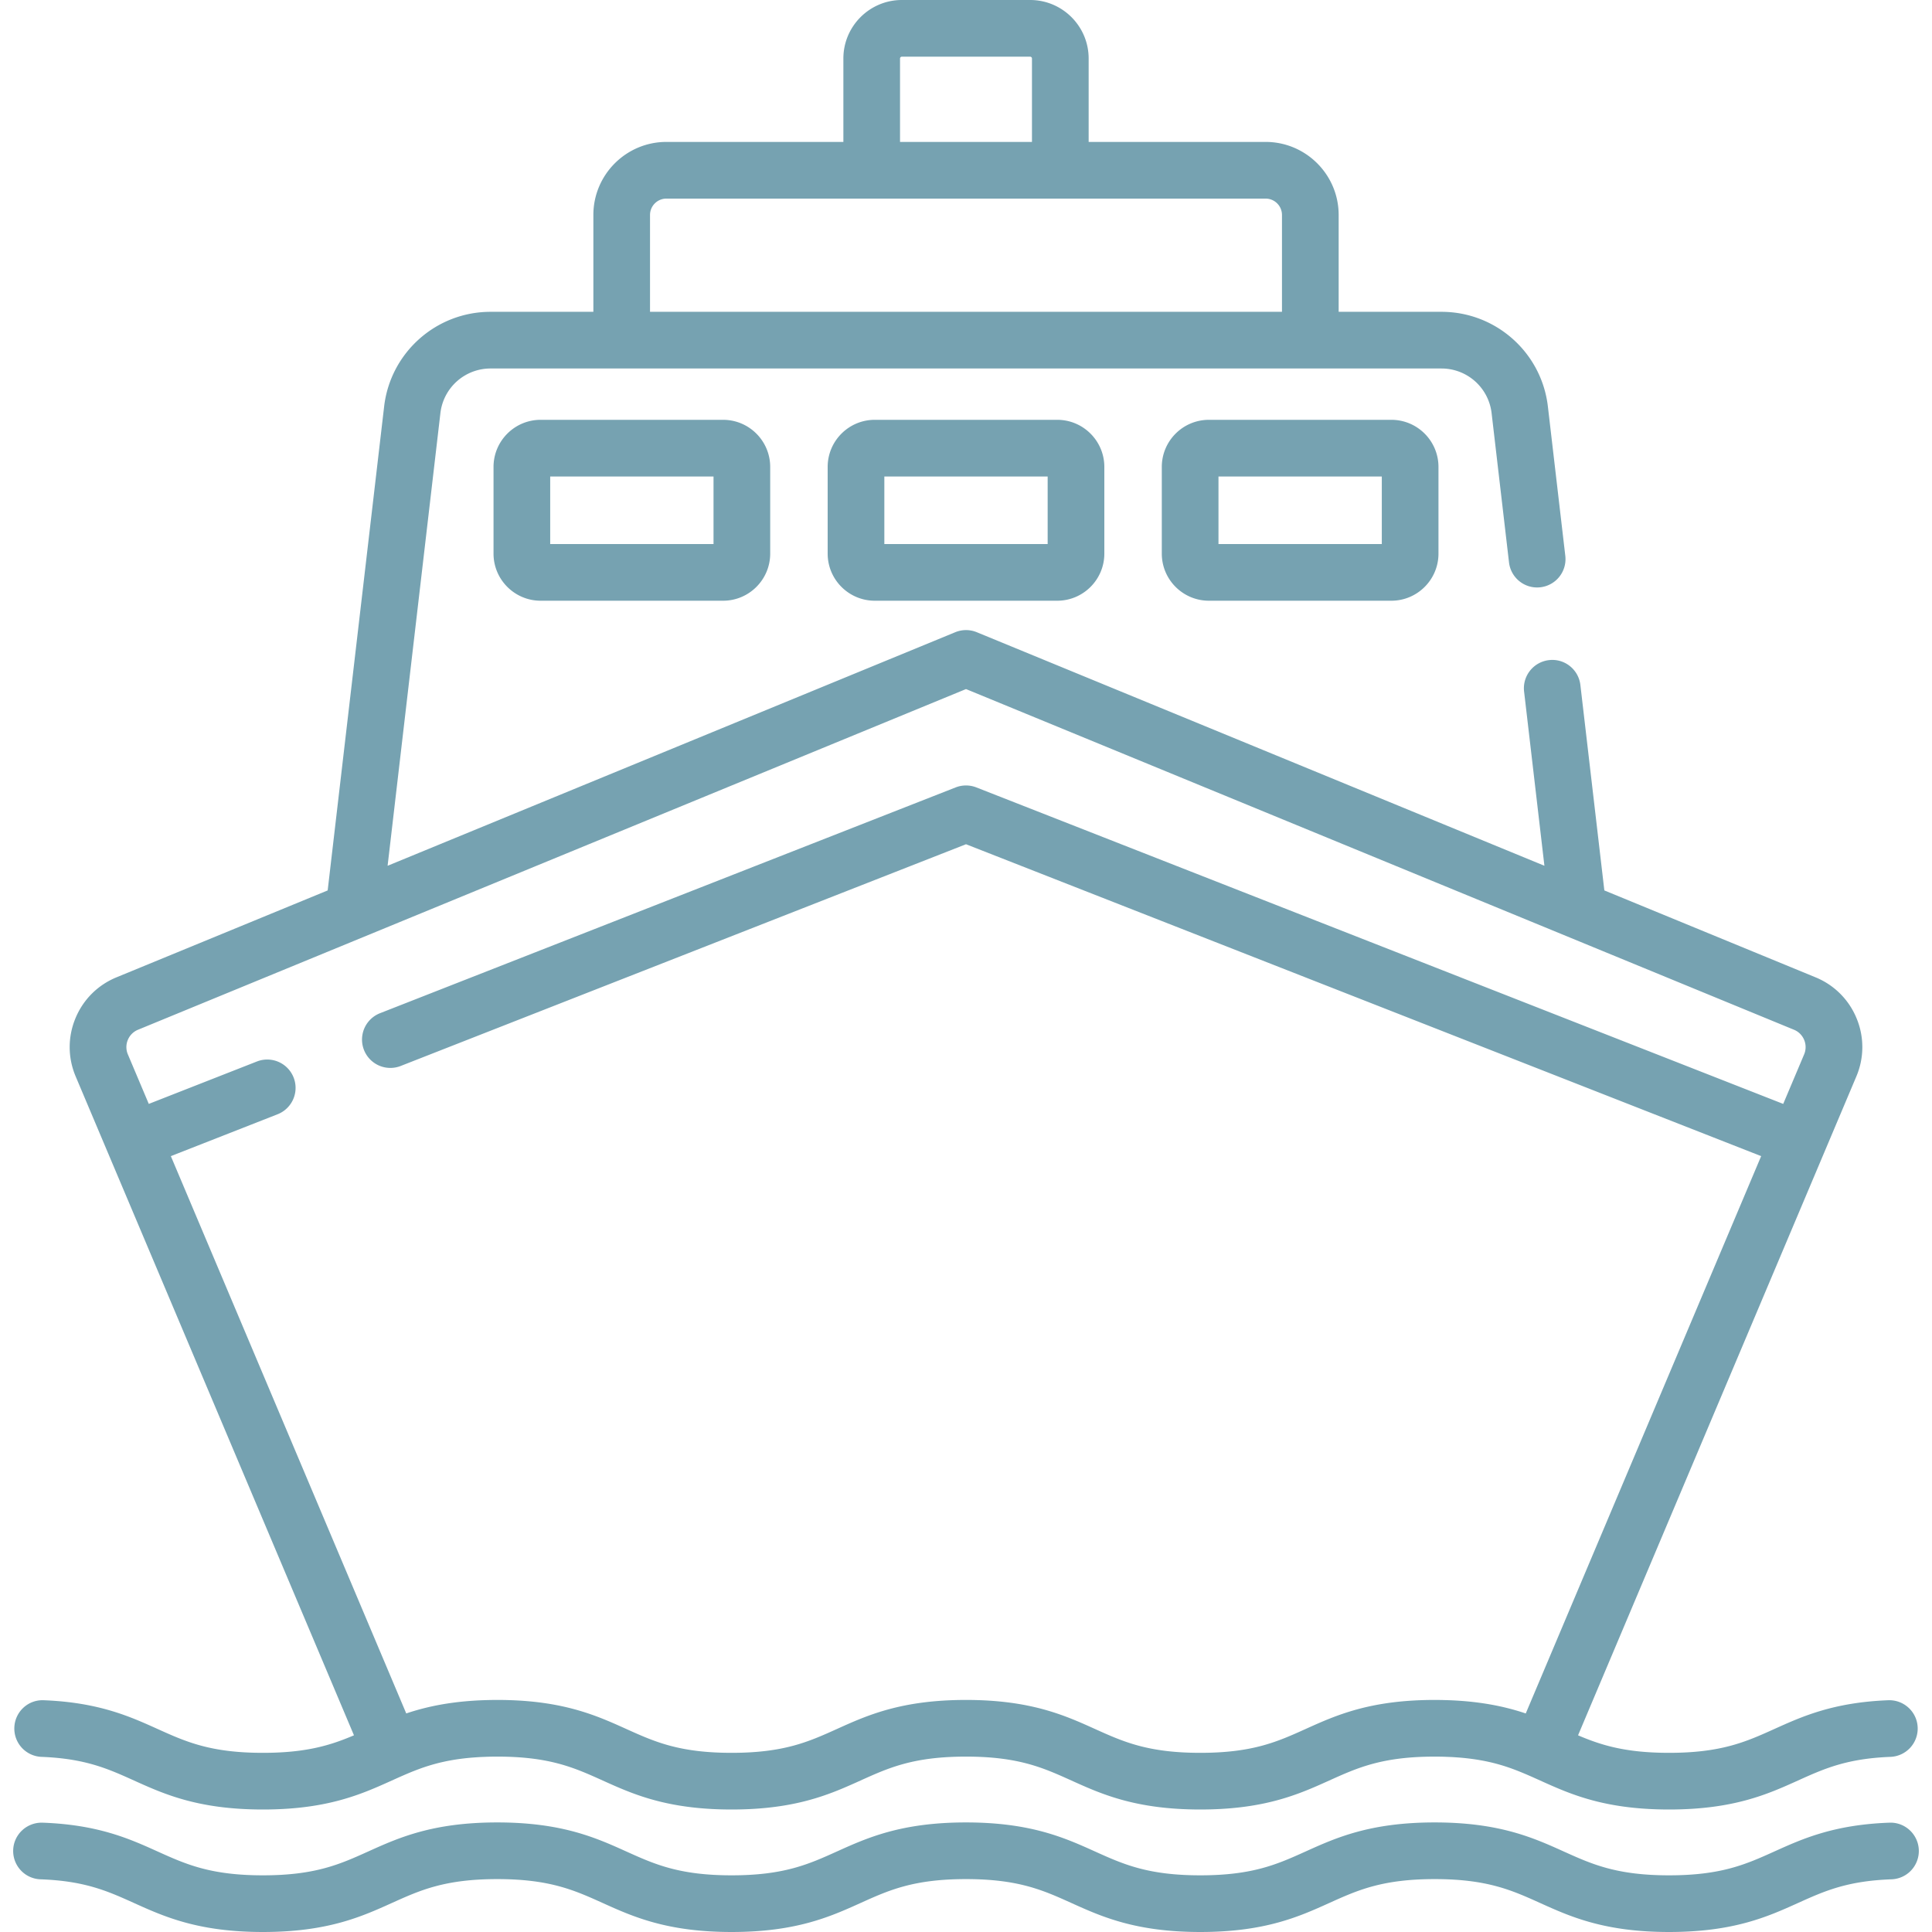
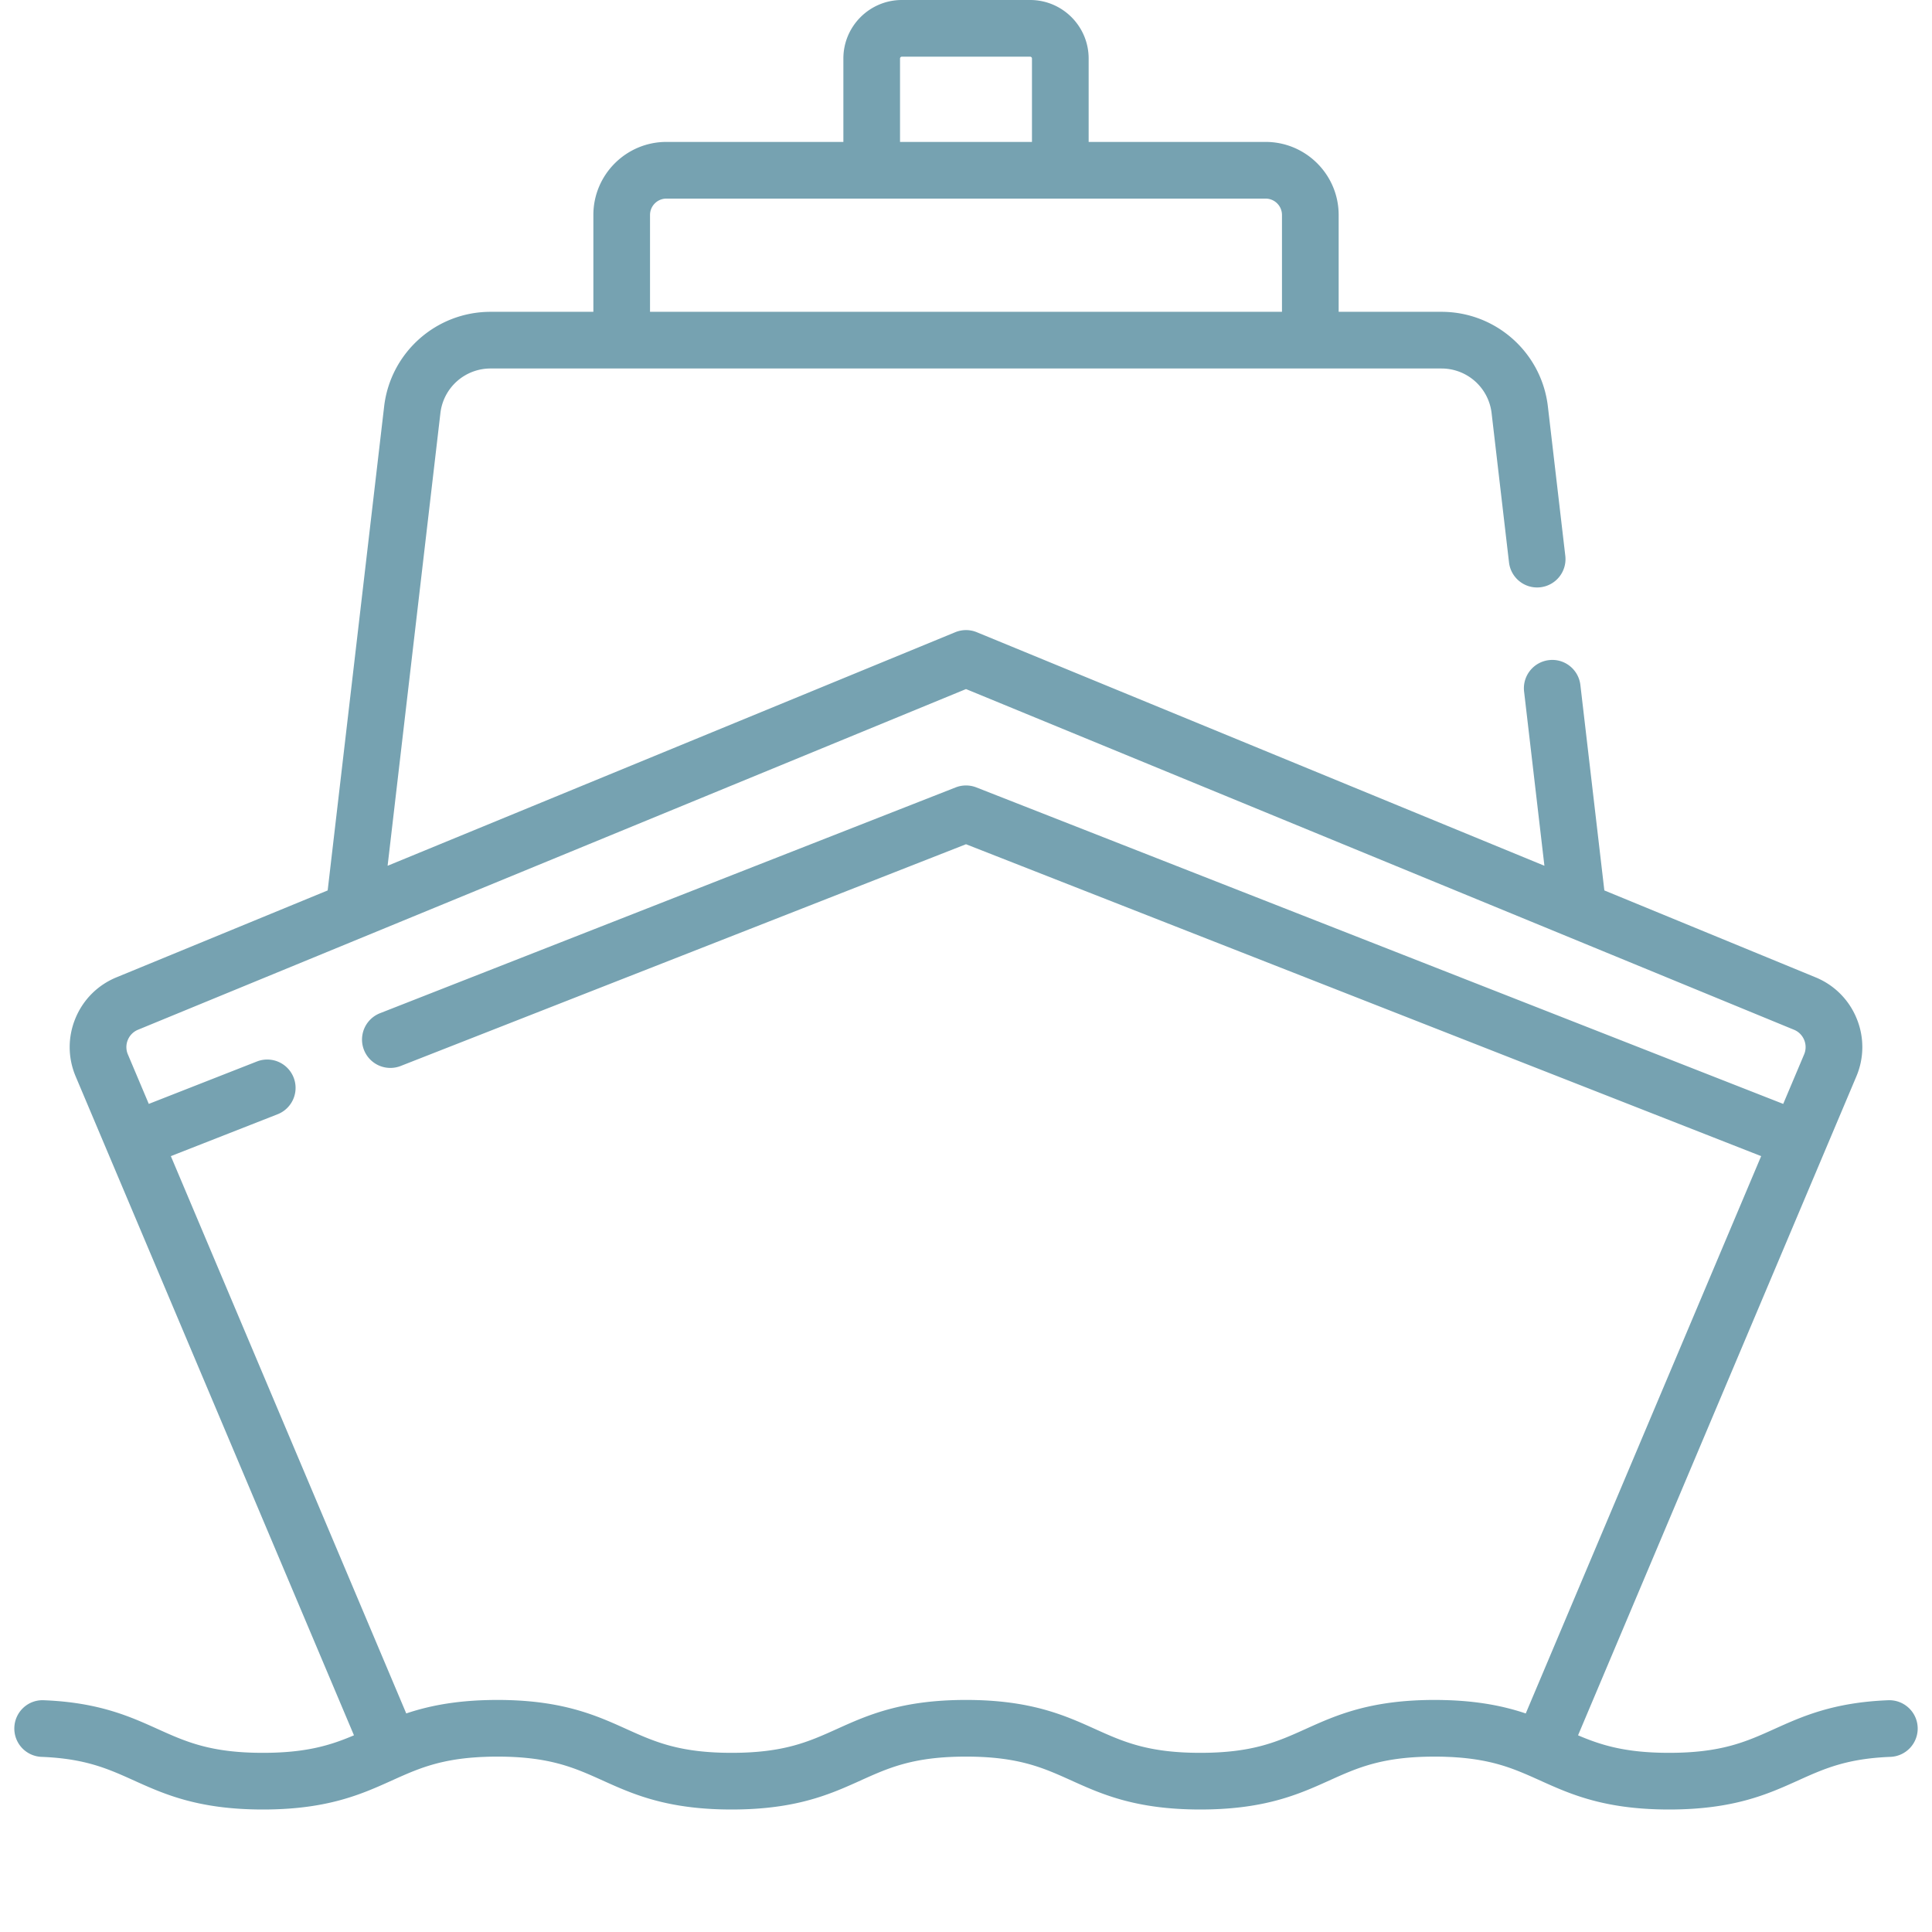
<svg xmlns="http://www.w3.org/2000/svg" version="1.1" width="512" height="512" x="0" y="0" viewBox="0 0 512 512" style="enable-background:new 0 0 512 512" xml:space="preserve" class="">
  <g>
-     <path d="M191.631 111.257h-48.363c-6.88 0-12.478 5.598-12.478 12.478v22.983c0 6.88 5.598 12.478 12.478 12.478h48.363c6.88 0 12.478-5.598 12.478-12.478v-22.983c0-6.88-5.598-12.478-12.478-12.478zm-2.54 32.919h-43.282v-17.901h43.282v17.901zM280.182 111.257h-48.363c-6.88 0-12.478 5.598-12.478 12.478v22.983c0 6.88 5.598 12.478 12.478 12.478h48.363c6.88 0 12.478-5.598 12.478-12.478v-22.983c0-6.88-5.598-12.478-12.478-12.478zm-2.541 32.919H234.36v-17.901h43.281v17.901zM368.731 111.257h-48.363c-6.88 0-12.478 5.598-12.478 12.478v22.983c0 6.88 5.598 12.478 12.478 12.478h48.363c6.88 0 12.478-5.598 12.478-12.478v-22.983c0-6.88-5.598-12.478-12.478-12.478zm-2.54 32.919h-43.282v-17.901h43.282v17.901zM500.729 483.028c-14.761.529-23.095 4.291-30.447 7.609-7.541 3.404-14.054 6.344-27.966 6.344s-20.424-2.94-27.966-6.344c-7.969-3.597-17-7.674-34.145-7.674-17.144 0-26.175 4.076-34.144 7.674-7.541 3.404-14.054 6.344-27.965 6.344-13.91 0-20.422-2.94-27.963-6.344-7.969-3.597-17-7.674-34.143-7.674-17.142 0-26.173 4.076-34.141 7.674-7.54 3.404-14.052 6.344-27.962 6.344s-20.422-2.94-27.963-6.344c-7.969-3.597-17-7.674-34.143-7.674s-26.175 4.076-34.143 7.674c-7.541 3.404-14.053 6.344-27.963 6.344s-20.422-2.94-27.962-6.344c-7.352-3.319-15.684-7.08-30.444-7.609-4.143-.12-7.625 3.092-7.773 7.236a7.508 7.508 0 0 0 7.236 7.773c11.809.423 17.83 3.142 24.802 6.289 7.969 3.597 17 7.674 34.143 7.674s26.174-4.076 34.143-7.674c7.541-3.404 14.053-6.344 27.964-6.344s20.422 2.94 27.963 6.344c7.969 3.597 16.999 7.674 34.142 7.674s26.174-4.077 34.142-7.674c7.54-3.404 14.052-6.344 27.962-6.344s20.422 2.94 27.963 6.344c7.969 3.597 17 7.674 34.143 7.674s26.175-4.076 34.143-7.674c7.541-3.404 14.054-6.344 27.965-6.344 13.912 0 20.424 2.94 27.966 6.344 7.969 3.597 17.001 7.674 34.145 7.674s26.176-4.076 34.145-7.674c6.973-3.148 12.995-5.866 24.806-6.289a7.51 7.51 0 0 0 7.236-7.773c-.151-4.145-3.651-7.398-7.776-7.236z" fill="#76a2b1" opacity="1" data-original="#000000" />
    <path d="M500.405 450.579c-14.555.571-22.823 4.303-30.119 7.596-7.541 3.404-14.054 6.344-27.965 6.344-11.518 0-17.964-2.018-24.122-4.643l73.751-174.605a19.855 19.855 0 0 0 .071-15.388 19.857 19.857 0 0 0-10.881-10.881l-55.972-23.03-6.351-54.444c-.481-4.119-4.206-7.084-8.329-6.588a7.51 7.51 0 0 0-6.589 8.329l5.386 46.169-150.422-61.892a7.512 7.512 0 0 0-5.715 0L102.72 229.438l13.994-119.969a13.361 13.361 0 0 1 13.272-11.814h252.03a13.362 13.362 0 0 1 13.272 11.814l4.616 39.575c.481 4.119 4.206 7.077 8.329 6.588a7.51 7.51 0 0 0 6.589-8.329l-4.616-39.575c-1.669-14.305-13.788-25.092-28.19-25.092h-27.258V56.969c0-10.675-8.684-19.358-19.358-19.358h-46.897V15.506c0-8.55-6.956-15.506-15.506-15.506h-33.989c-8.55 0-15.506 6.956-15.506 15.506v22.105h-46.897c-10.674 0-19.358 8.684-19.358 19.358v25.667h-27.258c-14.402 0-26.521 10.787-28.19 25.092L86.837 235.973l-55.972 23.03c-4.971 2.046-8.835 5.91-10.881 10.881s-2.021 10.436.071 15.388l73.749 174.601c-6.159 2.627-12.605 4.647-24.127 4.647-13.909 0-20.421-2.94-27.962-6.344-7.295-3.293-15.563-7.025-30.115-7.596-4.165-.185-7.637 3.064-7.798 7.209a7.507 7.507 0 0 0 7.208 7.798c11.629.457 17.605 3.154 24.525 6.278 7.968 3.597 16.999 7.674 34.141 7.674 17.143 0 26.174-4.076 34.143-7.674.934-.422 1.853-.836 2.772-1.239l.013-.005.457-.198c.272-.118.544-.236.817-.352l.37-.155c.351-.147.702-.292 1.057-.434l.222-.088a64.41 64.41 0 0 1 1.258-.486l.099-.037a50.06 50.06 0 0 1 6.079-1.843c.18-.042.369-.081.552-.122.343-.076.688-.151 1.042-.222.27-.054.548-.104.826-.155a48.975 48.975 0 0 1 2.654-.417 60.493 60.493 0 0 1 3.039-.326c.326-.027.663-.049.999-.073.36-.025.718-.051 1.09-.071.422-.023.862-.038 1.3-.055.309-.012.61-.027.927-.035.773-.02 1.567-.032 2.39-.032 13.91 0 20.422 2.94 27.963 6.344.609.275 1.227.552 1.851.831 7.548 3.366 16.458 6.843 32.292 6.843 13.928 0 22.502-2.692 29.501-5.63a186.21 186.21 0 0 0 4.641-2.044c7.54-3.404 14.052-6.344 27.962-6.344s20.422 2.94 27.963 6.344c7.969 3.597 17 7.674 34.143 7.674 15.781 0 24.685-3.454 32.217-6.809.65-.29 1.294-.579 1.927-.864 7.541-3.404 14.054-6.344 27.965-6.344.824 0 1.617.012 2.391.032.318.008.618.024.928.035.437.016.876.032 1.298.054.375.02.736.046 1.1.072.331.023.664.045.986.072a68.651 68.651 0 0 1 3.055.329 55.033 55.033 0 0 1 1.798.267c.28.046.554.096.826.145.288.052.576.104.856.16.339.068.669.14.997.212.199.044.403.086.598.132 1.651.387 3.181.835 4.638 1.33l.007.002a57.485 57.485 0 0 1 2.781 1.031l.224.089c.359.144.715.291 1.07.44l.35.146c.301.127.6.257.9.387.129.056.259.111.388.168l.009.003c.918.402 1.835.816 2.768 1.237 7.969 3.597 17.001 7.674 34.145 7.674s26.176-4.076 34.145-7.674c6.921-3.124 12.898-5.822 24.529-6.278a7.509 7.509 0 0 0 7.209-7.798c-.162-4.145-3.663-7.356-7.798-7.209zM238.517 15.506a.49.49 0 0 1 .488-.487h33.989c.269 0 .487.218.487.487v22.105h-34.964V15.506zm-66.255 41.463a4.344 4.344 0 0 1 4.339-4.339H335.398a4.344 4.344 0 0 1 4.339 4.339v25.667H172.262V56.969zm232.076 397.115c-3.52-1.184-7.597-2.22-12.553-2.869l-.249-.033a77.037 77.037 0 0 0-2.431-.273l-.221-.02a81.525 81.525 0 0 0-2.372-.186l-.362-.025a92.192 92.192 0 0 0-2.579-.119l-.567-.016c-.911-.025-1.837-.042-2.798-.042-17.144 0-26.175 4.076-34.144 7.674-7.541 3.404-14.054 6.344-27.965 6.344-13.91 0-20.422-2.94-27.963-6.344-7.969-3.597-17-7.674-34.143-7.674-17.142 0-26.173 4.076-34.141 7.674-7.54 3.404-14.052 6.344-27.962 6.344s-20.422-2.94-27.963-6.344c-7.47-3.372-15.875-7.166-31.022-7.627-1.01-.031-2.05-.047-3.121-.047-.962 0-1.889.017-2.8.042l-.561.016c-.884.029-1.747.068-2.585.119-.118.007-.233.016-.35.024-.821.053-1.622.116-2.4.189l-.193.017c-.844.081-1.661.174-2.458.276l-.209.027c-4.962.649-9.042 1.684-12.565 2.868L45.276 306.386l28.307-11.103a7.51 7.51 0 0 0-5.484-13.983L39.43 292.546l-5.541-13.117a4.938 4.938 0 0 1-.018-3.829 4.943 4.943 0 0 1 2.707-2.708L256 182.61l219.421 90.282a4.94 4.94 0 0 1 2.707 2.708 4.942 4.942 0 0 1-.017 3.829l-5.541 13.117-213.828-83.873a7.523 7.523 0 0 0-5.484 0l-152.631 59.869a7.51 7.51 0 0 0 5.484 13.982L256 223.731l210.724 82.655-62.386 147.698z" fill="#76a2b1" opacity="1" data-original="#000000" />
  </g>
</svg>